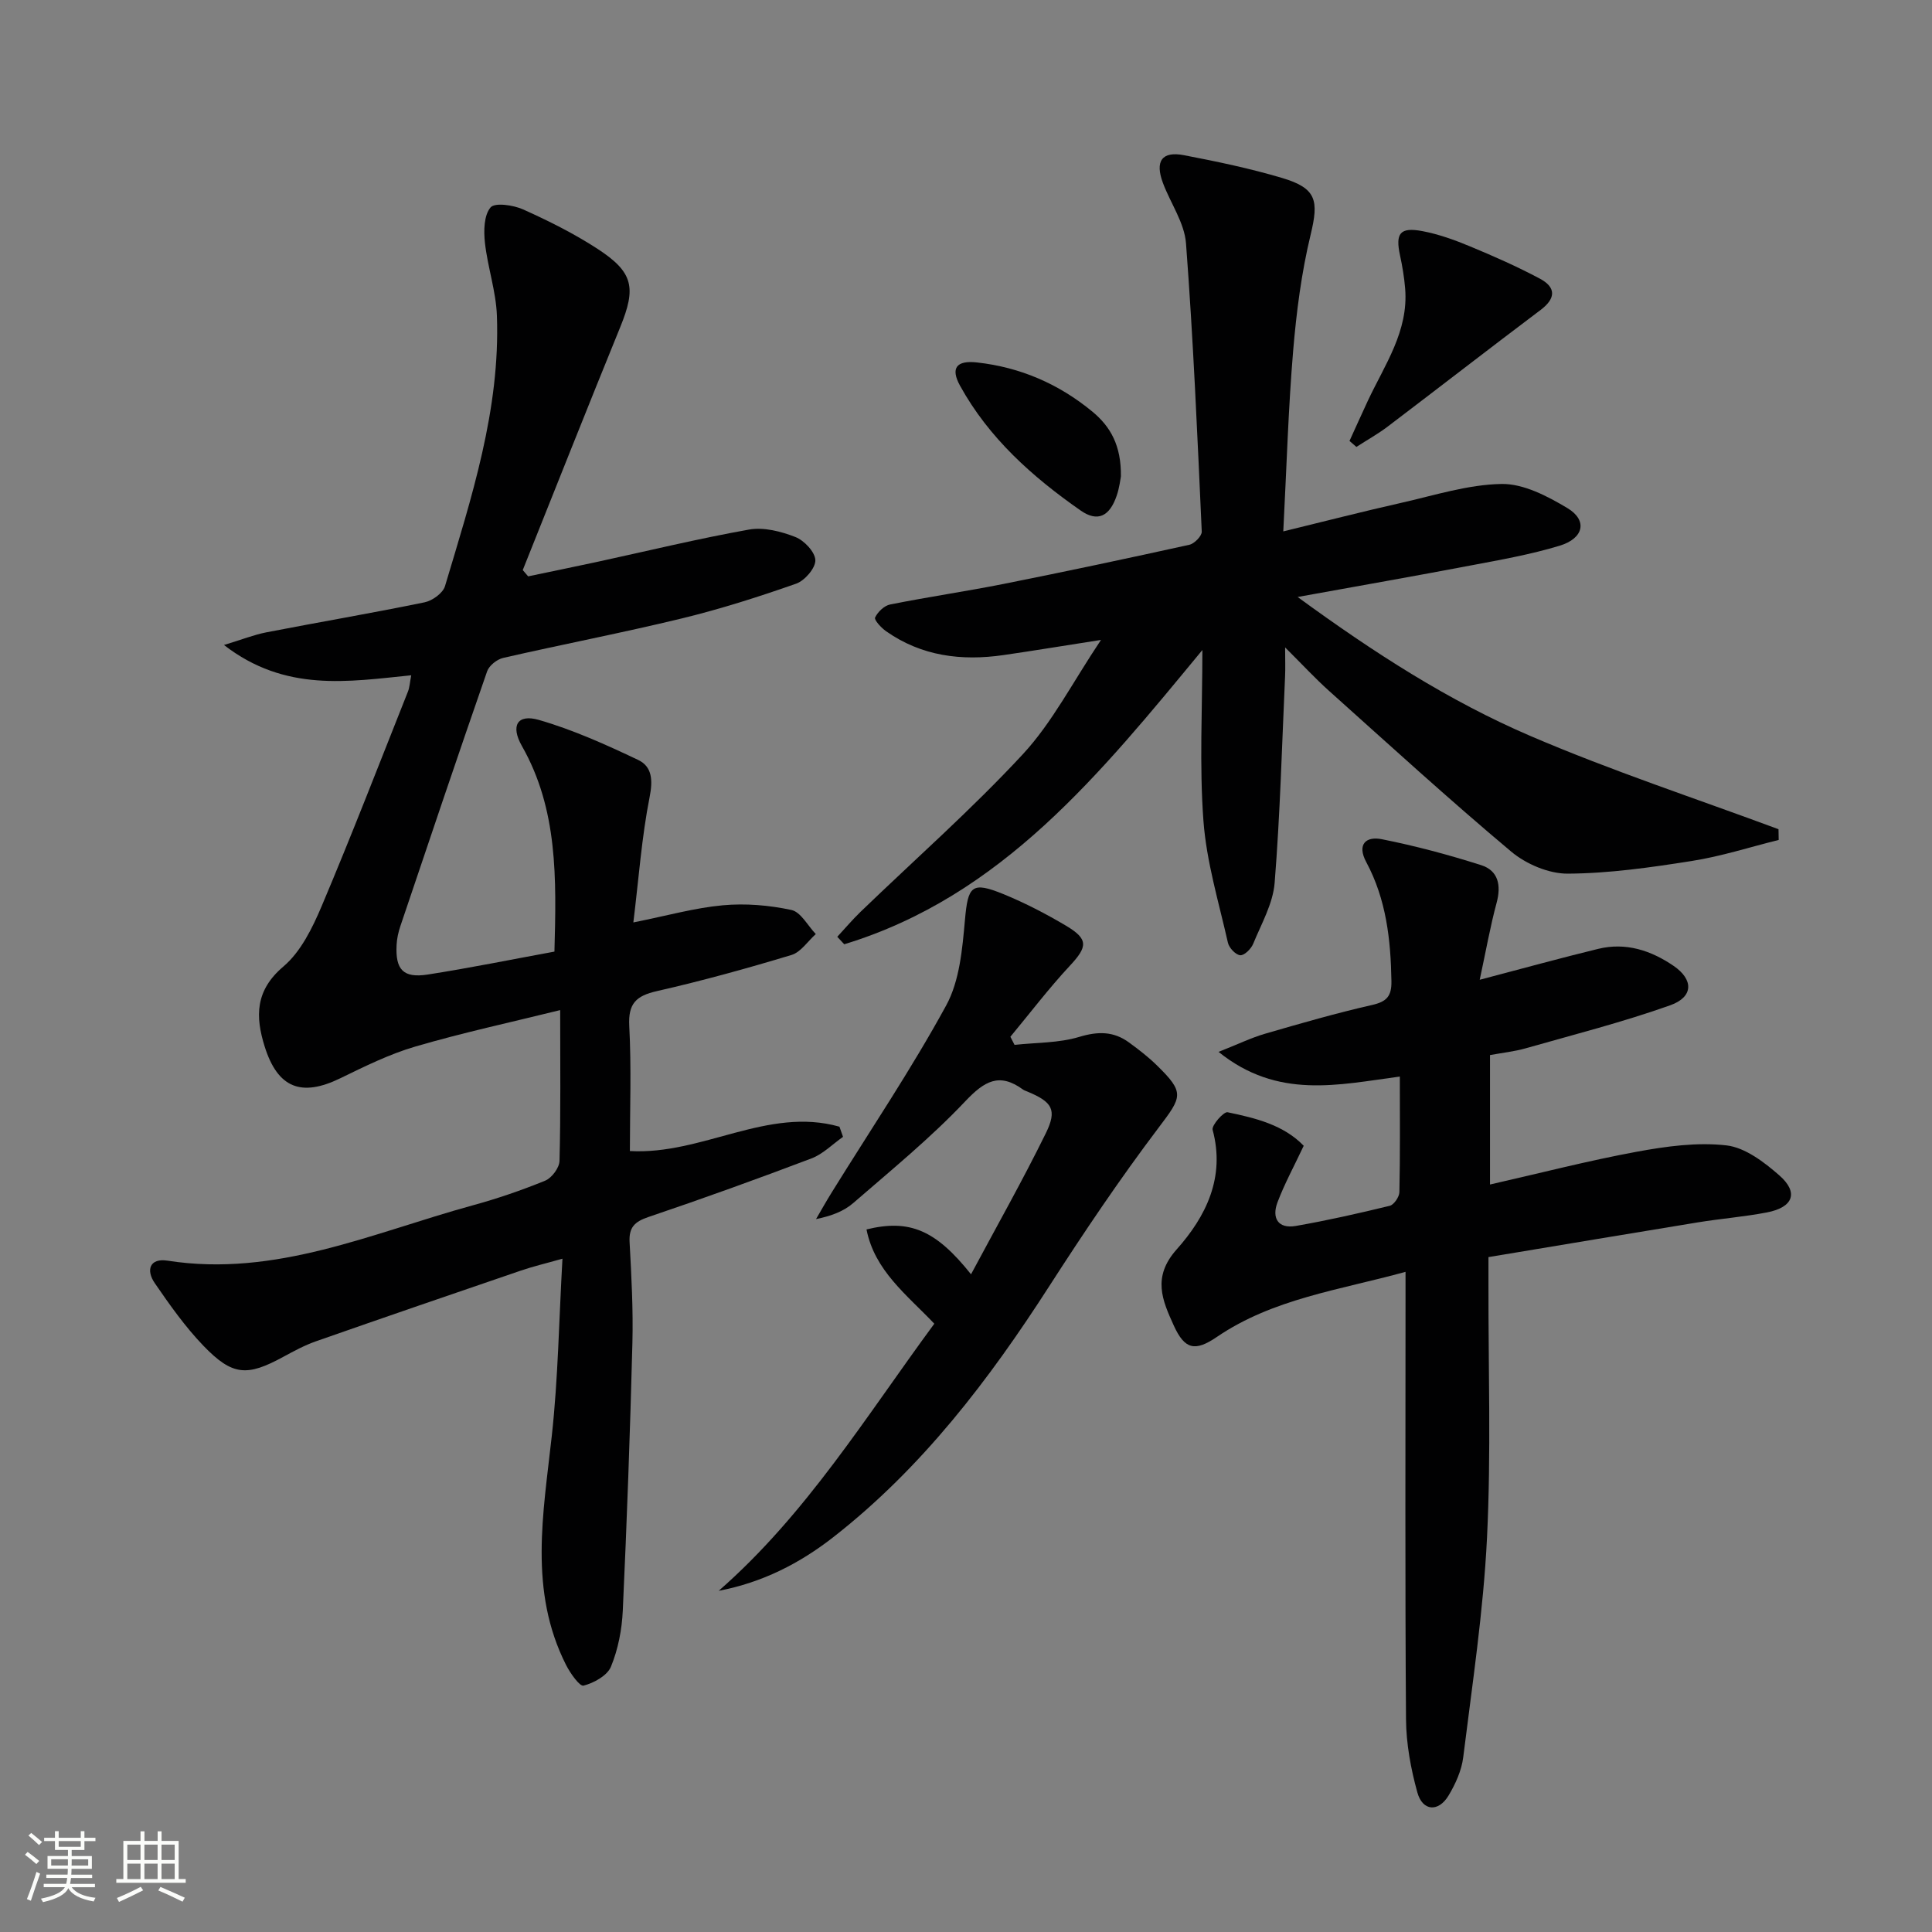
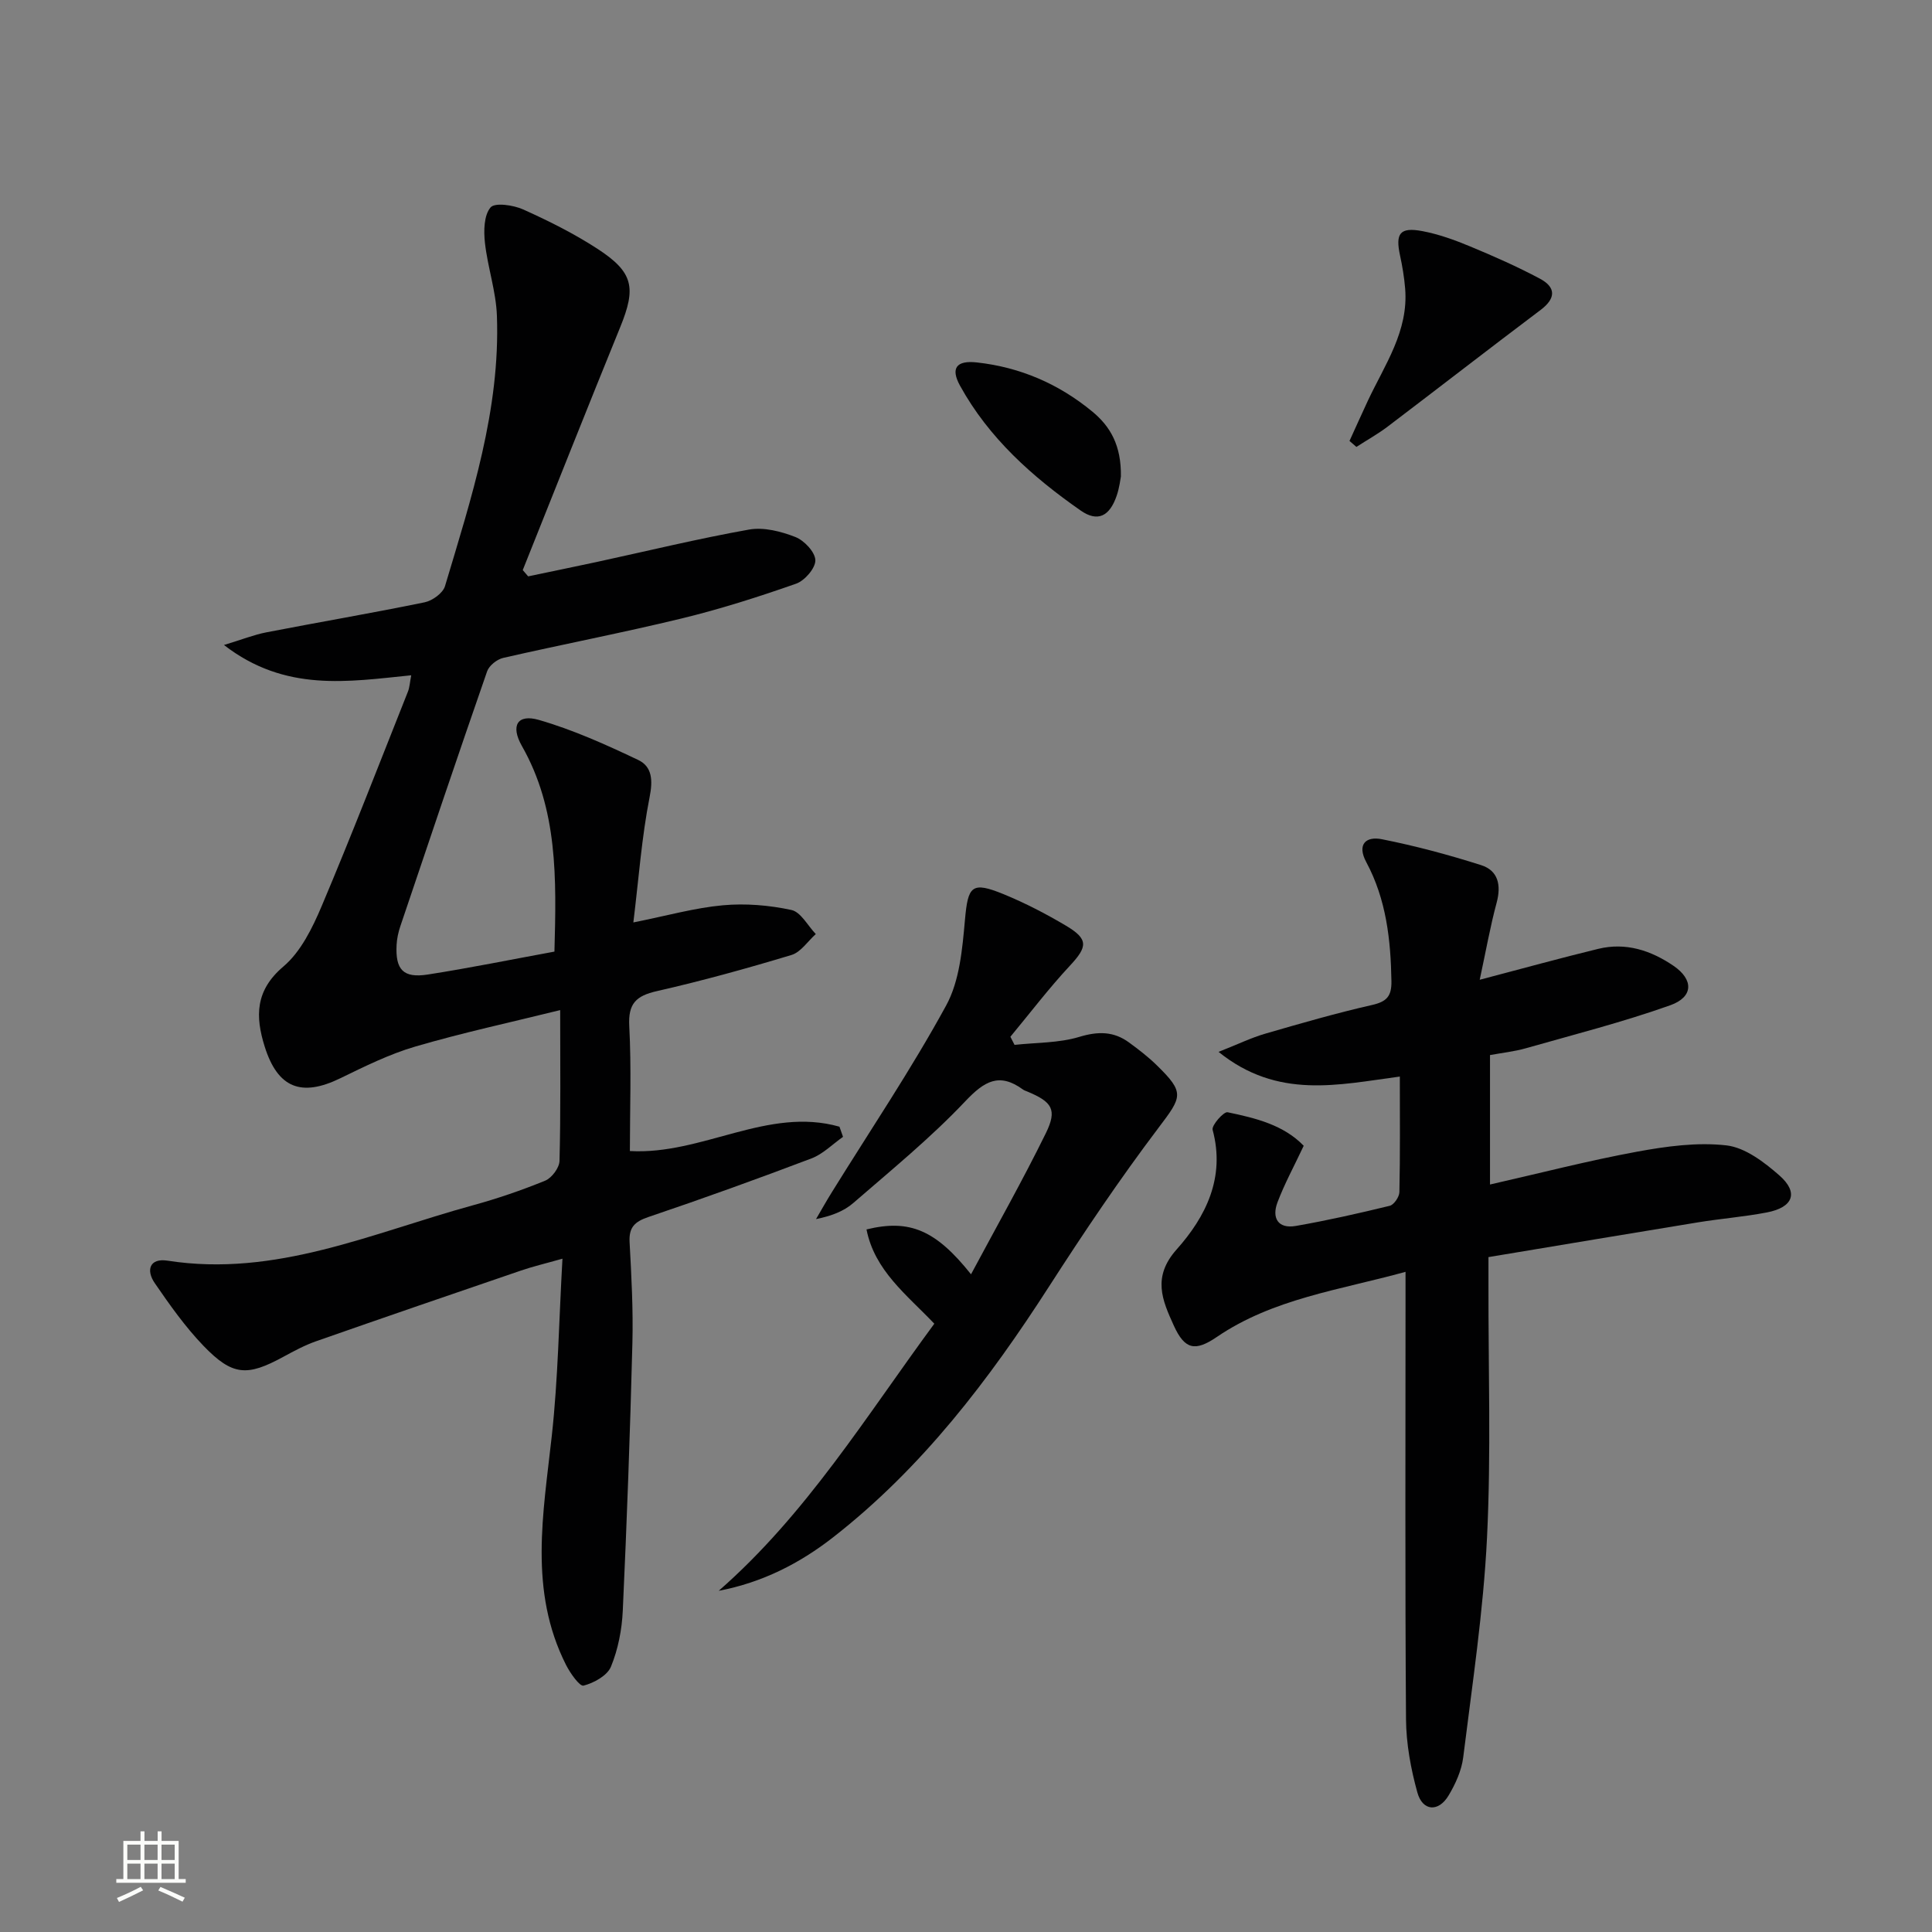
<svg xmlns="http://www.w3.org/2000/svg" enable-background="new 0 0 400 400" viewBox="0 0 400 400">
  <rect x="0" y="0" width="400" height="400" fill="#808080" stroke="none" />
-   <path d="m5.17 384 .55-.58c.85.61 1.65 1.24 2.4 1.87l-.59.64c-.83-.73-1.62-1.38-2.36-1.93m1.22 9.53-.82-.34c.71-1.76 1.37-3.64 1.98-5.63.24.13.5.25.76.36-.6 1.67-1.24 3.54-1.92 5.61m-.5-13.5.57-.54c.56.44 1.31 1.06 2.26 1.87l-.64.64c-.68-.66-1.41-1.32-2.19-1.97m3.25.46h2.24v-1.36h.77v1.36h4.57v-1.36h.76v1.36h2.28v.69h-2.28v1.84h-2.64v1.26h4.18v2.64h-4.21c0 .45-.02.86-.05 1.21h4.32v.69h-4.38c-.04.34-.1.75-.19 1.22h5.15v.69h-4.82c.87 1.19 2.51 1.92 4.93 2.19-.17.31-.3.57-.37.76-2.77-.49-4.52-1.41-5.26-2.76-.56 1.26-2.3 2.23-5.24 2.9-.12-.24-.26-.48-.43-.72 2.73-.55 4.38-1.34 4.96-2.38h-4.38v-.69h4.65c.1-.38.17-.79.21-1.22h-4.32v-.69h4.4c.03-.34.05-.75.05-1.21h-4.2v-2.64h4.23v-1.26h-2.69v-1.84h-2.24zm1.46 4.46v1.29h3.45c.01-.4.02-.57.01-.53v-.32-.45h-3.46zm1.55-2.59h4.57v-1.19h-4.57zm6.11 2.59h-3.42v.77c-.01.19-.01.37-.02.53h3.44z" fill="#fbfcfa" />
  <path d="m32.63 379.16h.82v1.98h3.54v7.89h1.46v.78h-14.37v-.78h1.46v-7.89h3.55v-1.98h.82v1.98h2.73v-1.98zm-3.49 11.48.5.73c-1.61.82-3.28 1.63-5 2.41-.13-.27-.28-.55-.44-.82 1.75-.72 3.4-1.49 4.94-2.32m-2.78-5.55h2.73v-3.18h-2.73zm0 3.95h2.73v-3.2h-2.73zm3.54-3.95h2.73v-3.18h-2.73zm0 3.95h2.73v-3.2h-2.73zm7.89 4.68c-1.84-.92-3.51-1.7-5.02-2.32l.45-.73c1.89.8 3.57 1.55 5.04 2.23zm-1.62-11.81h-2.73v3.18h2.73zm-2.73 7.13h2.73v-3.2h-2.73z" fill="#fbfcfa" />
  <g fill="#010102">
    <path d="m114.79 197.02c.41-15.17.73-29.43-6.73-42.56-2.41-4.24-.93-6.68 3.5-5.41 7.07 2.04 13.9 5.12 20.57 8.29 2.9 1.38 3.06 4.2 2.36 7.72-1.63 8.25-2.23 16.69-3.36 25.92 7-1.4 12.71-3.02 18.52-3.55 4.69-.43 9.59-.02 14.2.97 1.95.42 3.38 3.25 5.05 4.99-1.67 1.49-3.1 3.75-5.04 4.33-9.2 2.78-18.49 5.35-27.86 7.48-4.31.98-5.96 2.56-5.72 7.22.46 8.62.13 17.28.13 25.89 14.99.85 28.56-9.25 43.39-5.04.25.7.49 1.4.74 2.1-2.17 1.52-4.14 3.56-6.54 4.47-11.18 4.24-22.43 8.3-33.76 12.13-2.83.96-4.06 2.13-3.89 5.21.38 6.97.76 13.97.58 20.94-.47 18.46-1.14 36.91-1.99 55.36-.18 3.92-.97 7.99-2.45 11.59-.76 1.85-3.53 3.37-5.67 3.92-.8.21-2.76-2.57-3.62-4.27-7.78-15.37-4.72-31.37-2.96-47.42 1.31-11.87 1.48-23.87 2.21-36.7-3.49.99-6.14 1.61-8.69 2.49-14.14 4.83-28.27 9.68-42.37 14.62-2.33.82-4.55 2.02-6.74 3.21-7.5 4.09-10.52 3.95-16.54-2.3-3.77-3.92-6.97-8.45-10.06-12.95-1.87-2.71-1.07-5.25 2.66-4.66 22.38 3.49 42.4-5.76 63.07-11.43 5.12-1.4 10.19-3.13 15.1-5.14 1.36-.56 2.93-2.66 2.96-4.09.26-9.98.14-19.97.14-31.22-10.31 2.55-20.24 4.69-29.97 7.54-5.38 1.57-10.51 4.12-15.57 6.58-8.06 3.92-12.94 2.02-15.64-6.57-1.95-6.22-1.99-11.6 3.87-16.57 3.61-3.06 6.01-7.98 7.93-12.51 6.21-14.69 11.96-29.57 17.85-44.39.36-.89.4-1.91.69-3.4-13.05 1.31-26.06 3.56-38.77-6.27 3.73-1.13 6.21-2.12 8.77-2.62 10.92-2.12 21.89-3.98 32.78-6.22 1.6-.33 3.78-1.9 4.21-3.34 5.47-18.29 11.46-36.55 10.75-55.98-.18-5.06-1.92-10.05-2.48-15.12-.27-2.45-.22-5.67 1.16-7.31.89-1.06 4.72-.5 6.75.41 5.28 2.37 10.52 4.99 15.37 8.14 7.49 4.87 8.06 8.06 4.73 16.23-6.82 16.73-13.47 33.53-20.18 50.3.37.43.74.86 1.12 1.3 4.7-.99 9.41-1.95 14.11-2.96 10.54-2.28 21.02-4.84 31.63-6.73 3.04-.54 6.61.38 9.58 1.54 1.83.71 4.09 3.11 4.14 4.8.05 1.63-2.19 4.23-3.97 4.86-7.8 2.74-15.7 5.26-23.73 7.21-12.25 2.97-24.64 5.35-36.92 8.16-1.29.29-2.93 1.59-3.34 2.79-6.1 17.55-12.03 35.15-17.96 52.75-.42 1.24-.71 2.57-.78 3.87-.27 5.13 1.36 6.93 6.43 6.15 8.68-1.35 17.3-3.11 26.25-4.75z" />
-     <path d="m368.26 173.9c-6 1.49-11.94 3.41-18.02 4.36-8.49 1.34-17.09 2.57-25.65 2.62-3.94.02-8.63-1.98-11.72-4.57-12.86-10.79-25.27-22.13-37.78-33.34-2.83-2.54-5.42-5.35-9.02-8.93 0 2.59.07 4.3-.01 5.99-.65 14.26-1.02 28.54-2.16 42.77-.35 4.3-2.75 8.47-4.44 12.6-.43 1.05-1.83 2.44-2.68 2.37-.94-.07-2.31-1.52-2.55-2.58-1.89-8.38-4.44-16.75-5.07-25.24-.86-11.53-.22-23.17-.22-35.37-21.14 25.59-41.5 50.97-74.15 60.92-.48-.52-.96-1.04-1.44-1.55 1.6-1.72 3.12-3.53 4.81-5.16 11.25-10.85 23.03-21.21 33.63-32.66 6.09-6.58 10.3-14.9 16.16-23.64-7.91 1.23-14.05 2.25-20.21 3.14-8.67 1.25-16.94.23-24.3-4.95-1-.7-2.5-2.34-2.26-2.83.55-1.16 1.89-2.46 3.12-2.7 7.81-1.56 15.7-2.71 23.51-4.26 12.84-2.56 25.65-5.28 38.43-8.1 1.05-.23 2.61-1.83 2.57-2.73-.9-19.9-1.76-39.81-3.26-59.67-.32-4.26-3.2-8.3-4.77-12.49-1.7-4.53-.23-6.65 4.34-5.77 6.83 1.31 13.68 2.74 20.34 4.72 7.15 2.13 7.6 4.67 5.89 11.75-1.9 7.86-2.94 15.99-3.62 24.07-1 11.89-1.34 23.84-2.04 37.35 8.8-2.14 16.54-4.14 24.33-5.89 6.92-1.56 13.88-3.81 20.85-3.93 4.55-.08 9.51 2.52 13.65 5 4.2 2.52 3.42 6.26-1.63 7.79-6.01 1.82-12.25 2.92-18.44 4.09-11.5 2.19-23.04 4.21-35.79 6.52 15.84 11.57 31.33 21.54 48.23 28.79 16.78 7.2 34.19 12.92 51.33 19.29.01.72.02 1.47.04 2.22z" />
    <path d="m269.92 237.22c-1.97 4.19-3.97 7.85-5.43 11.71-1.21 3.2.07 5.53 3.79 4.89 6.53-1.14 13-2.6 19.44-4.17.88-.21 1.99-1.84 2.01-2.84.17-7.8.09-15.6.09-23.92-12.73 1.69-25.27 4.78-37.53-5.11 4.03-1.59 6.77-2.93 9.67-3.77 7.33-2.13 14.68-4.25 22.11-5.94 3.03-.69 4.06-1.8 4.01-4.93-.14-8.58-1.07-16.93-5.2-24.63-2.01-3.74-.03-5.41 3.21-4.76 6.94 1.38 13.82 3.22 20.57 5.37 3.54 1.13 4.18 4.16 3.2 7.79-1.32 4.89-2.2 9.9-3.5 15.94 8.96-2.35 16.72-4.5 24.54-6.4 5.7-1.39 10.9.32 15.58 3.51 4.18 2.85 4.16 6.45-.67 8.17-9.79 3.48-19.91 6.06-29.93 8.91-2.36.67-4.83.93-7.39 1.4v26.8c10.44-2.37 20.36-4.94 30.41-6.79 6.09-1.12 12.48-2 18.54-1.31 3.86.44 7.81 3.46 10.94 6.2 4.06 3.55 2.91 6.63-2.56 7.68-4.72.91-9.54 1.28-14.3 2.06-14.24 2.32-28.46 4.72-43.35 7.19v5.62c-.04 17.49.56 35.02-.3 52.47-.75 15.21-3.05 30.36-4.93 45.5-.34 2.71-1.59 5.47-3.01 7.85-2.09 3.52-5.4 3.31-6.48-.6-1.36-4.9-2.31-10.09-2.35-15.16-.21-28.82-.1-57.65-.1-86.47 0-1.81 0-3.63 0-6.16-13.65 3.77-27.39 5.53-39.08 13.49-4.48 3.05-6.63 2.62-8.9-2.37-2.37-5.23-4.52-10.02.6-15.77 6.01-6.74 10.11-14.87 7.44-24.75-.25-.93 2.3-3.81 3.1-3.64 5.77 1.2 11.59 2.61 15.76 6.94z" />
    <path d="m148.8 329.36c18.14-15.86 30.52-36.14 44.64-55.3-5.72-6.01-12.36-10.99-14.04-19.52 8.95-2.19 14.36.15 21.64 9.29 5.3-9.91 10.68-19.42 15.49-29.21 2.4-4.89 1.31-6.49-3.84-8.63-.31-.13-.64-.23-.9-.42-4.92-3.58-7.99-1.73-11.95 2.45-7.16 7.57-15.3 14.22-23.2 21.07-1.95 1.69-4.52 2.67-7.69 3.31 1.09-1.86 2.14-3.74 3.28-5.57 7.96-12.85 16.44-25.42 23.67-38.67 2.78-5.1 3.34-11.67 3.88-17.67.63-7.08 1.36-8.08 8.05-5.34 4.43 1.82 8.73 4.05 12.86 6.5 4.7 2.79 4.49 4.36.82 8.29-4.35 4.67-8.24 9.79-12.32 14.71.29.56.58 1.12.86 1.68 4.48-.49 9.15-.37 13.39-1.65 3.9-1.18 7.13-1.18 10.32 1.16 2.01 1.47 4 3 5.77 4.74 5.81 5.68 5.2 6.47.35 12.89-8.01 10.59-15.44 21.63-22.63 32.8-12.5 19.44-26.36 37.64-44.72 51.98-6.95 5.43-14.69 9.39-23.73 11.11z" />
    <path d="m279.4 91.29c1.27-2.77 2.51-5.56 3.8-8.32 3.49-7.44 8.45-14.41 7.72-23.24-.19-2.3-.57-4.6-1.06-6.85-.99-4.58-.02-5.9 4.63-5.03 3.38.64 6.7 1.84 9.89 3.17 4.89 2.03 9.76 4.18 14.43 6.67 3.31 1.76 3.39 4.04.17 6.47-10.6 7.98-21.08 16.12-31.65 24.14-2.05 1.56-4.33 2.82-6.5 4.23-.47-.41-.95-.82-1.43-1.24z" />
    <path d="m232.07 98.65c-.09.45-.29 2.27-.87 3.97-1.44 4.24-3.91 5.56-7.46 3.08-9.98-6.96-19.02-15.01-24.99-25.87-1.99-3.63-.72-5.26 3.51-4.79 8.97.99 16.94 4.44 23.89 10.17 3.76 3.1 6.01 7.03 5.92 13.44z" />
  </g>
</svg>